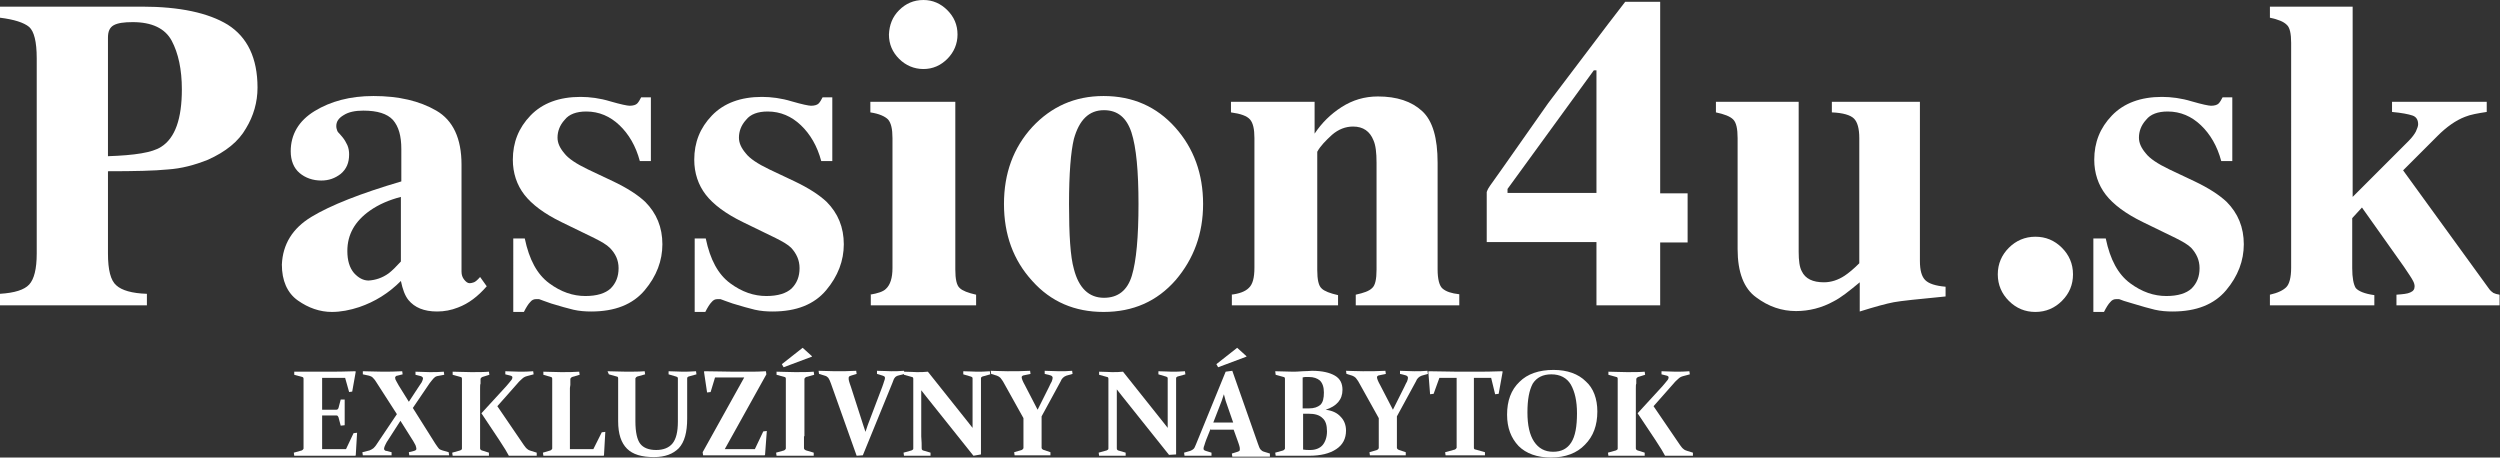
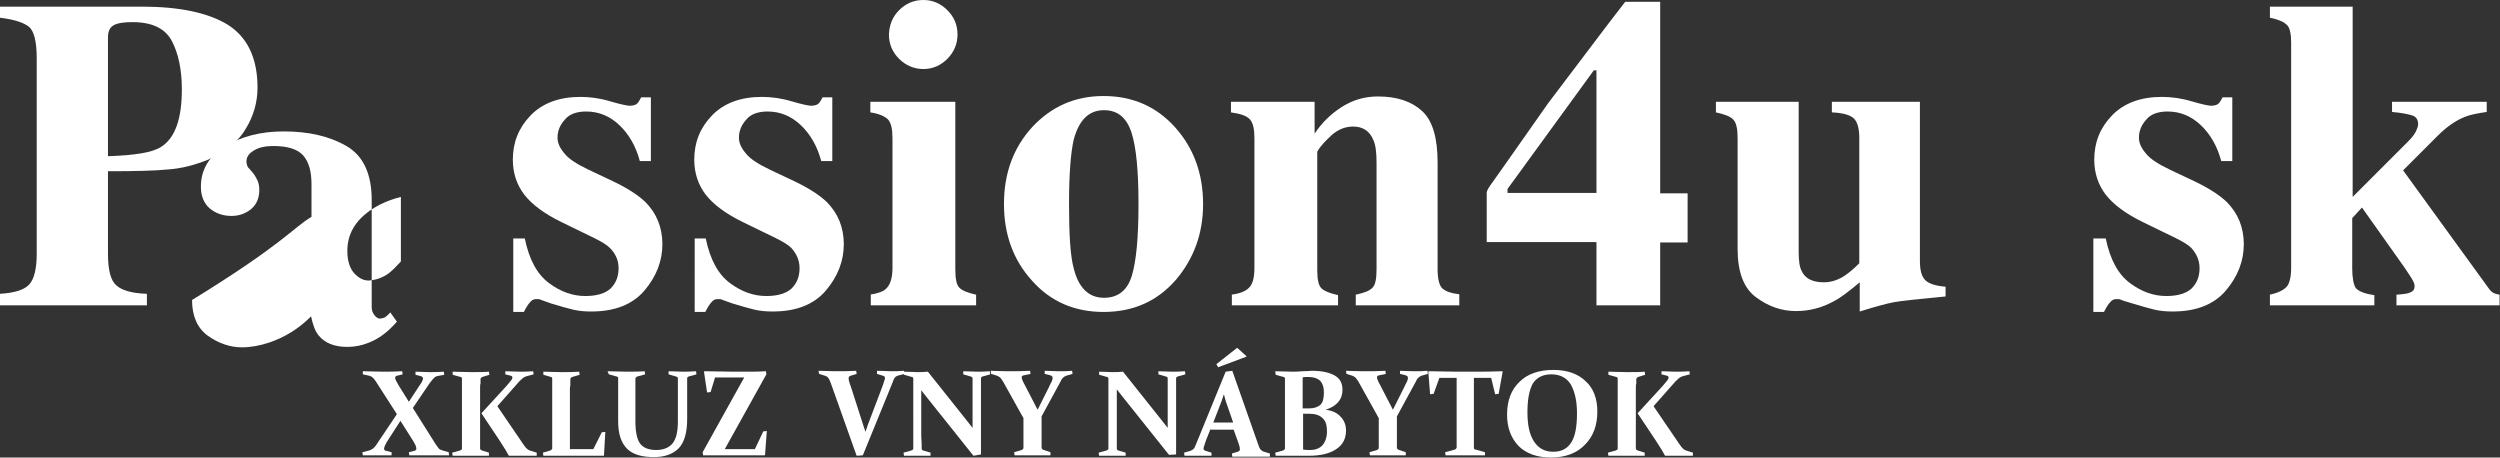
<svg xmlns="http://www.w3.org/2000/svg" version="1.1" id="Layer_1" x="0px" y="0px" viewBox="0 0 565 103.4" enable-background="new 0 0 565 103.4" xml:space="preserve">
  <rect x="0" y="0" width="565" height="103.4" fill="#333333" stroke="none" />
  <g>
    <g>
      <path fill="#FFFFFF" d="M0,66.4c3.3-0.2,5.5-0.9,6.6-2.1c1.1-1.2,1.7-3.5,1.7-7V13.2c0-3.8-0.6-6.1-1.7-7.1C5.4,5.1,3.2,4.4,0,4    V1.5h32.1c8.5,0,15,1.4,19.4,4.1c4.4,2.8,6.7,7.5,6.7,14.2c0,3.3-0.9,6.4-2.6,9.2C53.9,32,51,34.3,47,36.1c-3,1.2-6,2-9.1,2.2    c-3,0.3-7.5,0.4-13.5,0.4v18.6c0,3.7,0.6,6.1,1.9,7.2c1.2,1.1,3.5,1.8,6.9,1.9V69H0V66.4z M36.4,33.2c3.2-2,4.7-6.4,4.7-13    c0-4.5-0.8-8.2-2.3-11C37.3,6.4,34.3,5,30,5c-2,0-3.4,0.2-4.3,0.7c-0.9,0.5-1.3,1.4-1.3,2.8v26.8C30.4,35.1,34.4,34.5,36.4,33.2z" />
-       <path fill="#FFFFFF" d="M70.4,49c4.3-2.6,11.1-5.3,20.3-8v-7.3c0-3-0.6-5.1-1.9-6.6c-1.3-1.4-3.5-2.1-6.7-2.1    c-1.8,0-3.3,0.3-4.4,1c-1.2,0.7-1.7,1.5-1.7,2.5c0,0.4,0.1,0.7,0.2,1c0.1,0.3,0.3,0.5,0.6,0.8l0.6,0.7c0.5,0.6,0.8,1.2,1.1,1.8    c0.3,0.7,0.4,1.4,0.4,2.1c0,1.9-0.6,3.3-1.9,4.4c-1.3,1-2.7,1.5-4.4,1.5c-1.9,0-3.6-0.6-4.9-1.7c-1.3-1.1-2-2.8-2-4.9    c0-3.8,1.8-6.9,5.4-9.1c3.6-2.2,8-3.4,13.3-3.4c5.7,0,10.4,1.1,14.2,3.3c3.8,2.2,5.7,6.3,5.7,12.2v24.2c0,0.7,0.2,1.3,0.6,1.8    c0.4,0.5,0.8,0.8,1.2,0.8c0.4,0,0.7-0.1,1-0.2c0.3-0.1,0.8-0.5,1.4-1.2l1.5,2.1c-2,2.3-4.1,3.9-6.5,4.8c-1.5,0.6-3.1,0.9-4.7,0.9    c-3,0-5.1-0.9-6.5-2.6c-0.8-1-1.3-2.4-1.7-4.3c-2.8,2.8-5.9,4.7-9.4,5.9c-2.1,0.7-4.2,1.1-6.2,1.1c-2.7,0-5.3-0.9-7.7-2.6    c-2.4-1.7-3.6-4.5-3.6-8.1C63.9,55.2,66.1,51.6,70.4,49z M87.8,61.8c0.8-0.6,1.7-1.5,2.8-2.7V44.5c-2.7,0.7-5,1.7-7,3.1    c-3.4,2.4-5.1,5.4-5.1,9.1c0,2.2,0.5,3.8,1.5,5c1,1.1,2.1,1.7,3.3,1.7C84.9,63.3,86.4,62.8,87.8,61.8z" />
+       <path fill="#FFFFFF" d="M70.4,49v-7.3c0-3-0.6-5.1-1.9-6.6c-1.3-1.4-3.5-2.1-6.7-2.1    c-1.8,0-3.3,0.3-4.4,1c-1.2,0.7-1.7,1.5-1.7,2.5c0,0.4,0.1,0.7,0.2,1c0.1,0.3,0.3,0.5,0.6,0.8l0.6,0.7c0.5,0.6,0.8,1.2,1.1,1.8    c0.3,0.7,0.4,1.4,0.4,2.1c0,1.9-0.6,3.3-1.9,4.4c-1.3,1-2.7,1.5-4.4,1.5c-1.9,0-3.6-0.6-4.9-1.7c-1.3-1.1-2-2.8-2-4.9    c0-3.8,1.8-6.9,5.4-9.1c3.6-2.2,8-3.4,13.3-3.4c5.7,0,10.4,1.1,14.2,3.3c3.8,2.2,5.7,6.3,5.7,12.2v24.2c0,0.7,0.2,1.3,0.6,1.8    c0.4,0.5,0.8,0.8,1.2,0.8c0.4,0,0.7-0.1,1-0.2c0.3-0.1,0.8-0.5,1.4-1.2l1.5,2.1c-2,2.3-4.1,3.9-6.5,4.8c-1.5,0.6-3.1,0.9-4.7,0.9    c-3,0-5.1-0.9-6.5-2.6c-0.8-1-1.3-2.4-1.7-4.3c-2.8,2.8-5.9,4.7-9.4,5.9c-2.1,0.7-4.2,1.1-6.2,1.1c-2.7,0-5.3-0.9-7.7-2.6    c-2.4-1.7-3.6-4.5-3.6-8.1C63.9,55.2,66.1,51.6,70.4,49z M87.8,61.8c0.8-0.6,1.7-1.5,2.8-2.7V44.5c-2.7,0.7-5,1.7-7,3.1    c-3.4,2.4-5.1,5.4-5.1,9.1c0,2.2,0.5,3.8,1.5,5c1,1.1,2.1,1.7,3.3,1.7C84.9,63.3,86.4,62.8,87.8,61.8z" />
      <path fill="#FFFFFF" d="M115.8,53.9h2.8c1,4.8,2.8,8.1,5.5,10.1c2.7,2,5.4,2.9,8.2,2.9c2.6,0,4.5-0.6,5.7-1.7    c1.2-1.2,1.8-2.7,1.8-4.6c0-1.8-0.7-3.3-2-4.6c-0.7-0.7-1.9-1.4-3.5-2.2l-7.4-3.6c-3.9-1.9-6.7-4-8.4-6.2    c-1.7-2.2-2.6-4.9-2.6-7.9c0-3.9,1.3-7.2,4-10c2.7-2.8,6.5-4.2,11.3-4.2c2.1,0,4.4,0.3,6.7,1c2.4,0.7,3.9,1,4.4,1    c0.8,0,1.4-0.2,1.7-0.5c0.3-0.3,0.6-0.8,0.9-1.4h2.2v14.4h-2.5c-0.9-3.4-2.5-6.1-4.6-8.1c-2.1-2-4.6-3.1-7.5-3.1    c-2.2,0-3.9,0.6-4.9,1.9c-1.1,1.2-1.6,2.6-1.6,4c0,1.2,0.5,2.3,1.5,3.5c0.9,1.2,2.7,2.4,5.4,3.7l5.5,2.6c3.4,1.6,5.8,3.2,7.4,4.7    c2.6,2.6,3.9,5.8,3.9,9.6c0,3.7-1.3,7.2-4,10.4c-2.7,3.2-6.7,4.8-12.1,4.8c-1.3,0-2.7-0.1-4-0.4c-1.3-0.3-3-0.8-5-1.4l-1.7-0.6    c-0.6-0.2-1-0.4-1.1-0.4c-0.1,0-0.3,0-0.6,0c-0.6,0-1,0.2-1.4,0.7c-0.4,0.4-0.9,1.2-1.4,2.2h-2.4V53.9z" />
      <path fill="#FFFFFF" d="M156.7,53.9h2.8c1,4.8,2.8,8.1,5.5,10.1c2.7,2,5.4,2.9,8.2,2.9c2.6,0,4.5-0.6,5.7-1.7    c1.2-1.2,1.8-2.7,1.8-4.6c0-1.8-0.7-3.3-1.9-4.6c-0.7-0.7-1.9-1.4-3.5-2.2l-7.4-3.6c-3.9-1.9-6.7-4-8.4-6.2    c-1.7-2.2-2.6-4.9-2.6-7.9c0-3.9,1.3-7.2,4-10c2.7-2.8,6.5-4.2,11.3-4.2c2.1,0,4.4,0.3,6.7,1c2.4,0.7,3.9,1,4.4,1    c0.8,0,1.4-0.2,1.7-0.5c0.3-0.3,0.6-0.8,0.9-1.4h2.2v14.4h-2.5c-0.9-3.4-2.5-6.1-4.6-8.1c-2.1-2-4.6-3.1-7.5-3.1    c-2.2,0-3.9,0.6-4.9,1.9c-1.1,1.2-1.6,2.6-1.6,4c0,1.2,0.5,2.3,1.5,3.5c0.9,1.2,2.7,2.4,5.4,3.7l5.5,2.6c3.4,1.6,5.8,3.2,7.4,4.7    c2.6,2.6,3.9,5.8,3.9,9.6c0,3.7-1.3,7.2-4,10.4c-2.7,3.2-6.7,4.8-12.1,4.8c-1.3,0-2.7-0.1-4-0.4c-1.3-0.3-3-0.8-5-1.4l-1.7-0.6    c-0.6-0.2-1-0.4-1.1-0.4c-0.1,0-0.3,0-0.6,0c-0.6,0-1,0.2-1.4,0.7c-0.4,0.4-0.9,1.2-1.4,2.2h-2.4V53.9z" />
      <path fill="#FFFFFF" d="M196.6,66.6c1.8-0.3,3-0.7,3.6-1.3c1-0.9,1.5-2.5,1.5-4.7V31.2c0-2-0.3-3.4-1-4.2c-0.7-0.7-2-1.3-4-1.6V23    h19.2v37.9c0,2.2,0.3,3.6,1,4.2c0.6,0.6,1.9,1.1,3.7,1.5V69h-23.8V66.6z M203.2,2.3c1.5-1.5,3.3-2.3,5.5-2.3    c2.1,0,3.9,0.8,5.4,2.3c1.5,1.5,2.3,3.3,2.3,5.5c0,2.1-0.8,4-2.3,5.5c-1.5,1.5-3.3,2.3-5.4,2.3c-2.1,0-4-0.8-5.5-2.3    c-1.5-1.5-2.3-3.3-2.3-5.5C201,5.6,201.7,3.8,203.2,2.3z" />
      <path fill="#FFFFFF" d="M233.3,28.7c4.3-4.6,9.6-7,16.1-7c6.6,0,12,2.4,16.2,7.1c4.2,4.7,6.3,10.5,6.3,17.3    c0,6.7-2.1,12.4-6.2,17.2c-4.2,4.8-9.6,7.2-16.3,7.2c-6.5,0-11.9-2.3-16.1-7c-4.3-4.7-6.4-10.5-6.4-17.4    C226.9,39.2,229,33.4,233.3,28.7z M242.7,60.8c1.1,4.3,3.4,6.5,6.8,6.5c3.2,0,5.3-1.7,6.3-5c1-3.3,1.5-8.7,1.5-16.2    c0-7.4-0.5-12.8-1.6-16.2c-1.1-3.3-3.1-5-6.2-5c-3.4,0-5.6,2.2-6.8,6.5c-0.7,2.9-1.1,7.8-1.1,14.7C241.6,53.1,241.9,58,242.7,60.8    z" />
      <path fill="#FFFFFF" d="M278.2,66.6c1.8-0.2,3.2-0.7,4-1.5c0.9-0.8,1.3-2.3,1.3-4.6V31.2c0-2-0.3-3.4-1-4.2    c-0.7-0.8-2.1-1.3-4.3-1.6V23h18.9v7.2c1.6-2.4,3.6-4.4,6.1-6c2.5-1.6,5.2-2.4,8.2-2.4c4.3,0,7.6,1.1,10,3.3    c2.4,2.2,3.5,6.1,3.5,11.7v24.1c0,2.2,0.4,3.7,1.1,4.3c0.8,0.7,2,1.1,3.8,1.3V69h-23.4v-2.4c1.8-0.4,3-0.8,3.7-1.5    c0.7-0.6,1-2,1-4.2V36.8c0-2.3-0.2-4-0.7-5.1c-0.8-2-2.3-3.1-4.6-3.1c-1.7,0-3.3,0.6-4.8,1.9c-1.4,1.3-2.6,2.5-3.3,3.8v26.7    c0,2.2,0.3,3.6,1,4.2c0.6,0.6,1.9,1.1,3.7,1.5V69h-24V66.6z" />
      <path fill="#FFFFFF" d="M336.8,41.9c0.3-0.4,1.2-1.7,2.7-3.8l10.4-14.8l13.4-17.7l4-5.2h7.9v43.3h6.2v11.1h-6.2V69h-14.4V54.7H336    V43.4C336.2,42.8,336.5,42.3,336.8,41.9z M360.8,43.6V15.9h-0.6l-19.5,26.8v0.9H360.8z" />
      <path fill="#FFFFFF" d="M406.5,23v33.9c0,2,0.2,3.5,0.7,4.4c0.8,1.7,2.5,2.5,5,2.5c1.6,0,3.2-0.5,4.7-1.5c0.9-0.6,2-1.5,3.3-2.8    V31.2c0-2.1-0.4-3.6-1.2-4.4c-0.8-0.8-2.5-1.3-5-1.4V23h19.9v36c0,2.1,0.4,3.5,1.2,4.3c0.8,0.8,2.3,1.3,4.6,1.5V67    c-6.2,0.6-10.1,1-11.7,1.3c-1.6,0.3-4.2,1-7.7,2.1v-6.6c-2.4,2-4.3,3.5-5.9,4.3c-2.7,1.5-5.6,2.2-8.5,2.2c-3.2,0-6.2-1-9-3.1    c-2.8-2-4.2-5.7-4.2-10.9V31.2c0-2.1-0.3-3.5-1-4.2c-0.7-0.7-2-1.2-3.9-1.6V23H406.5z" />
-       <path fill="#FFFFFF" d="M454,56c1.6-1.6,3.6-2.5,6-2.5c2.3,0,4.3,0.8,6,2.5c1.6,1.6,2.5,3.6,2.5,6c0,2.3-0.8,4.3-2.5,6    c-1.6,1.6-3.6,2.5-6,2.5c-2.3,0-4.3-0.8-6-2.5c-1.6-1.6-2.5-3.6-2.5-6C451.5,59.6,452.4,57.6,454,56z" />
      <path fill="#FFFFFF" d="M473.1,53.9h2.8c1,4.8,2.8,8.1,5.5,10.1c2.7,2,5.4,2.9,8.2,2.9c2.6,0,4.5-0.6,5.7-1.7    c1.2-1.2,1.8-2.7,1.8-4.6c0-1.8-0.7-3.3-1.9-4.6c-0.7-0.7-1.9-1.4-3.5-2.2l-7.4-3.6c-3.9-1.9-6.7-4-8.4-6.2    c-1.7-2.2-2.6-4.9-2.6-7.9c0-3.9,1.3-7.2,4-10c2.7-2.8,6.5-4.2,11.3-4.2c2.1,0,4.4,0.3,6.7,1c2.4,0.7,3.9,1,4.4,1    c0.8,0,1.4-0.2,1.7-0.5c0.3-0.3,0.6-0.8,0.9-1.4h2.2v14.4h-2.5c-0.9-3.4-2.5-6.1-4.6-8.1c-2.1-2-4.6-3.1-7.5-3.1    c-2.2,0-3.9,0.6-4.9,1.9c-1.1,1.2-1.6,2.6-1.6,4c0,1.2,0.5,2.3,1.5,3.5c0.9,1.2,2.7,2.4,5.4,3.7l5.5,2.6c3.4,1.6,5.8,3.2,7.4,4.7    c2.6,2.6,3.9,5.8,3.9,9.6c0,3.7-1.3,7.2-4,10.4c-2.7,3.2-6.7,4.8-12.1,4.8c-1.3,0-2.7-0.1-4-0.4c-1.3-0.3-3-0.8-5-1.4L480,68    c-0.6-0.2-1-0.4-1.1-0.4c-0.1,0-0.3,0-0.6,0c-0.6,0-1,0.2-1.4,0.7c-0.4,0.4-0.9,1.2-1.4,2.2h-2.4V53.9z" />
      <path fill="#FFFFFF" d="M513,66.6c1.8-0.4,3-1,3.7-1.7c0.7-0.7,1.1-2.2,1.1-4.4V9.7c0-2.1-0.3-3.5-1-4.1c-0.7-0.7-1.9-1.2-3.8-1.6    V1.5h18.7v43l12.7-12.7c0.7-0.7,1.3-1.5,1.6-2.1c0.3-0.7,0.5-1.2,0.5-1.6c0-1-0.4-1.7-1.3-2c-0.9-0.3-2.4-0.6-4.6-0.8V23H562v2.3    c-2,0.3-3.7,0.6-4.9,1.1c-2.1,0.8-4.2,2.3-6.2,4.3l-7.8,7.8l19.3,26.6c0.4,0.6,0.8,0.9,1.1,1.1c0.4,0.2,0.8,0.3,1.4,0.4V69h-23.3    v-2.4c1.4-0.1,2.5-0.2,3.1-0.5c0.7-0.3,1-0.7,1-1.4c0-0.3-0.1-0.8-0.4-1.3c-0.3-0.6-1-1.6-2-3.1l-9.5-13.4l-2.2,2.4v11.3    c0,2.2,0.3,3.7,0.8,4.5c0.6,0.7,2,1.3,4.2,1.6V69H513V66.6z" />
    </g>
    <g>
-       <path fill="#FFFFFF" d="M70.1,84h3.4c2.2,0,4.5,0,6.8-0.1l0.1,0.1l-0.8,4.5l-0.7,0.1L78,85.4h-5.2v7.2h0.7c0.8,0,1.6,0,2.5,0    c0.2,0,0.4-0.1,0.5-0.4l0.5-1.9l0.9,0c0,1.3,0,2.3,0,2.9c0,0.6,0,1.6,0,2.9L77,96.2l-0.5-1.9c-0.1-0.2-0.2-0.4-0.4-0.4    c-0.9,0-1.8,0-2.6,0h-0.7v4.6c0,1,0,2,0,3h5.4l1.7-3.6l0.8-0.1l-0.3,5.1l-0.1,0.1c-2.2,0-4.4,0-6.6,0h-3.6c-1.2,0-2.4,0-3.6,0    l-0.1-0.7l1.8-0.5c0.2-0.1,0.3-0.2,0.4-0.4c0-0.4,0-0.8,0-1.2c0-0.4,0-0.9,0-1.5V87.8c0-0.5,0-0.9,0-1.2c0-0.4,0-0.7,0-1    c0-0.2-0.1-0.4-0.3-0.4l-1.8-0.5l0-0.7C67.8,84,69,84,70.1,84z" />
      <path fill="#FFFFFF" d="M101.5,102.9c-1.3,0-2.7,0-4.2,0c-1.4,0-3,0-4.8,0l-0.1-0.7l1.2-0.3c0.2-0.1,0.3-0.1,0.4-0.2    c0.1-0.1,0.1-0.2,0.1-0.3c0-0.2-0.1-0.5-0.2-0.8c-0.2-0.3-0.3-0.6-0.5-0.9l-2.9-4.6l-2.7,4.2c-0.3,0.4-0.5,0.8-0.7,1.2    c-0.2,0.4-0.3,0.7-0.3,0.9c0,0.1,0,0.2,0.1,0.3c0.1,0.1,0.2,0.2,0.4,0.2l1.2,0.3l0,0.7c-1,0-2.1,0-3.3,0c-1,0-2.1,0-3.2,0    l-0.1-0.7l1.6-0.4c0.3-0.1,0.6-0.3,0.9-0.5c0.2-0.2,0.5-0.5,0.8-1l4.5-6.7L85,86.3c-0.3-0.5-0.6-0.8-0.8-1    c-0.2-0.2-0.5-0.3-0.8-0.4L82,84.6L82,83.9c1.3,0,2.7,0.1,4.4,0.1c1.4,0,3,0,4.5-0.1l0.1,0.7l-1.2,0.3c-0.2,0-0.3,0.1-0.4,0.2    c-0.1,0.1-0.1,0.2-0.1,0.3c0,0.2,0.1,0.5,0.3,0.8c0.2,0.3,0.3,0.6,0.5,0.9l2.3,3.7l2.1-3.2c0.3-0.4,0.5-0.8,0.8-1.2    c0.2-0.4,0.3-0.7,0.3-0.9c0-0.2-0.2-0.4-0.5-0.5l-1.2-0.3l0-0.7c1,0,2.1,0.1,3.2,0.1c1.1,0,2.2,0,3.2-0.1l0.1,0.7L98.8,85    c-0.4,0.1-0.6,0.3-0.8,0.5c-0.2,0.2-0.5,0.6-0.9,1.1l-3.8,5.6l5.1,8.1c0.4,0.6,0.7,1,0.8,1.1c0.2,0.2,0.5,0.3,0.8,0.4l1.4,0.4    L101.5,102.9z" />
      <path fill="#FFFFFF" d="M108.5,87.8v10.8c0,0.5,0,1,0,1.5c0,0.4,0,0.8,0,1.2c0,0.2,0.1,0.4,0.4,0.5l1.6,0.5l0,0.7    c-1.1,0-2.4,0-4,0c-1.6,0-3,0-4.2,0l-0.1-0.7l1.8-0.5c0.2-0.1,0.4-0.2,0.4-0.4c0-0.4,0-0.8,0-1.2c0-0.4,0-0.9,0-1.5V87.8    c0-0.5,0-0.9,0-1.2c0-0.4,0-0.7,0-1c0-0.2-0.1-0.4-0.3-0.4l-1.8-0.5l0-0.7c1.3,0,2.6,0.1,4.2,0.1c1.6,0,2.9,0,4-0.1l0.1,0.7    l-1.6,0.5c-0.2,0.1-0.3,0.2-0.4,0.4c0,0.3,0,0.7,0,1.1C108.5,86.9,108.5,87.3,108.5,87.8z M108.8,93.4l5.6-6.1    c0.4-0.5,0.8-0.9,1-1.2c0.3-0.3,0.4-0.6,0.4-0.8c0-0.2-0.1-0.3-0.4-0.4l-1.2-0.3l0-0.7c1,0,2,0.1,3.1,0.1c1.1,0,2.2,0,3.2-0.1    l0.1,0.7l-1.5,0.4c-0.4,0.1-0.8,0.3-1.1,0.6c-0.3,0.3-0.7,0.6-1,1l-4.6,5.2l6,8.8c0.3,0.4,0.5,0.7,0.8,0.9    c0.2,0.2,0.5,0.3,0.8,0.4l1.3,0.4l0,0.7c-1,0-2,0-3.1,0c-1,0-2.1,0-3.2,0c-0.3-0.6-1-1.8-2.2-3.6L108.8,93.4z" />
      <path fill="#FFFFFF" d="M128.8,87.8v10.7c0,1,0,2,0,3h5.3l1.9-3.8l0.8-0.1l-0.3,5.3l-0.1,0.1c-2.2,0-4.4,0-6.5,0h-3.4    c-1.3,0-2.6,0-3.7,0l-0.1-0.7l1.7-0.5c0.2-0.1,0.3-0.2,0.4-0.4c0-0.4,0-0.8,0-1.2c0-0.4,0-0.9,0-1.5V87.8c0-0.5,0-0.9,0-1.2    c0-0.4,0-0.7,0-1c0-0.2-0.1-0.4-0.3-0.4l-1.7-0.5l0-0.7c1.2,0,2.5,0.1,4,0.1c1.6,0,2.9,0,4.1-0.1l0.1,0.7l-1.7,0.5    c-0.2,0.1-0.3,0.2-0.4,0.4c0,0.3,0,0.8,0,1.4C128.8,87.5,128.8,87.8,128.8,87.8z" />
      <path fill="#FFFFFF" d="M137.3,83.9c1.3,0,2.6,0.1,4.2,0.1c1.6,0,3,0,4.2-0.1l0.1,0.7l-1.8,0.5c-0.2,0.1-0.3,0.2-0.4,0.4    c0,0.3,0,0.7,0,1c0,0.4,0,0.8,0,1.2v7.5c0,2.5,0.4,4.2,1.1,5.1c0.7,0.9,1.9,1.4,3.6,1.4c1.6,0,2.9-0.5,3.7-1.5s1.2-2.6,1.2-4.9    v-7.6c0-0.4,0-0.8,0-1.2c0-0.4,0-0.7,0-1c0-0.2-0.1-0.3-0.4-0.4l-1.7-0.5l0-0.7c1.2,0,2.2,0.1,3.1,0.1c0.8,0,1.8,0,3.1-0.1    l0.1,0.7l-1.8,0.5c-0.2,0.1-0.3,0.2-0.3,0.4c0,0.3,0,0.6,0,1c0,0.4,0,0.8,0,1.2v6.9c0,3.1-0.6,5.3-1.9,6.7c-1.3,1.3-3.1,2-5.6,2    c-2.8,0-4.8-0.6-6.1-1.9c-1.3-1.3-2-3.3-2-6.2v-7.5c0-0.5,0-0.9,0-1.2c0-0.4,0-0.7,0-1c0-0.2-0.1-0.4-0.3-0.4l-1.8-0.5L137.3,83.9    z" />
      <path fill="#FFFFFF" d="M158.9,102.9l-0.1-0.7l9.4-16.9h-6.6l-1,3.3l-0.8,0.1l-0.7-4.7l0.1-0.1c2.3,0,4.5,0.1,6.5,0.1h3.5    c1.3,0,2.6,0,3.9-0.1l0.1,0.7l-9.4,16.9h6.8l1.9-4l0.8-0.1l-0.4,5.4l-0.1,0.1c-2.6,0-4.8,0-6.8,0h-3.6    C161.2,102.9,160,102.9,158.9,102.9z" />
-       <path fill="#FFFFFF" d="M181.7,98.6c0,0.5,0,1,0,1.5c0,0.4,0,0.8,0,1.2c0,0.2,0.2,0.4,0.5,0.5l1.7,0.5l0,0.7c-1.3,0-2.6,0-4.2,0    c-1.6,0-3,0-4.2,0l-0.1-0.7l1.8-0.5c0.2-0.1,0.3-0.2,0.4-0.4c0-0.4,0-0.8,0-1.2c0-0.4,0-0.9,0-1.5V87.8c0-0.5,0-0.9,0-1.2    c0-0.4,0-0.7,0-1c0-0.2-0.1-0.4-0.3-0.4l-1.8-0.5l0-0.7c1.3,0,2.6,0.1,4.2,0.1c1.6,0,3,0,4.2-0.1l0.1,0.7l-1.8,0.5    c-0.2,0.1-0.3,0.2-0.4,0.4c0,0.3,0,0.7,0,1c0,0.4,0,0.8,0,1.2V98.6z M183.5,80.6l-6.4,2.4l-0.4-0.7l4.7-3.7l2.1,1.9V80.6z" />
      <path fill="#FFFFFF" d="M195.1,96.1c0.2,0.5,0.3,1,0.5,1.5c0.2-0.5,0.3-1,0.5-1.5l3.3-8.7c0.2-0.5,0.3-0.9,0.4-1.2    c0.1-0.3,0.2-0.5,0.2-0.7c0-0.2,0-0.3-0.1-0.4c-0.1-0.1-0.2-0.1-0.4-0.2l-1.3-0.4l0-0.7c1.3,0,2.4,0.1,3.2,0.1    c0.9,0,1.8,0,2.9-0.1l0.1,0.7l-1.5,0.4c-0.3,0.1-0.6,0.3-0.7,0.5c-0.2,0.2-0.3,0.6-0.5,1.1l-6.7,16.4l-1.4,0.1l-5.8-16.3    c-0.2-0.6-0.4-1-0.6-1.3c-0.2-0.2-0.4-0.4-0.8-0.5l-1.3-0.4l-0.1-0.7c1.2,0,2.5,0.1,3.7,0.1c1.6,0,3.2,0,4.8-0.1l0.1,0.7l-1.3,0.4    c-0.2,0.1-0.3,0.1-0.4,0.2c-0.1,0.1-0.1,0.2-0.1,0.4c0,0.2,0,0.4,0.1,0.7c0.1,0.3,0.2,0.7,0.4,1.2L195.1,96.1z" />
      <path fill="#FFFFFF" d="M208.3,101.3c0,0.3,0.1,0.4,0.3,0.5l1.7,0.5l0,0.7c-1.2,0-2.2,0-3,0c-0.8,0-1.8,0-3,0l-0.1-0.7l1.8-0.5    c0.2-0.1,0.4-0.2,0.4-0.4c0-0.7,0-1.6,0-2.7V87.8c0-0.9,0-1.7,0-2.2c0-0.2-0.1-0.4-0.3-0.4l-1.8-0.5l0-0.7c1.3,0,2.2,0.1,2.9,0.1    c0.9,0,1.7,0,2.5-0.1l9,11.3c0.4,0.5,0.7,0.9,1.1,1.4c0-0.6,0-1.2,0-1.8v-7.1c0-0.9,0-1.6,0-2.3c0-0.2-0.1-0.3-0.4-0.4l-1.7-0.5    l0-0.7c1.2,0,2.3,0.1,3,0.1c0.8,0,1.8,0,3-0.1l0.1,0.7l-1.8,0.5c-0.2,0.1-0.3,0.2-0.3,0.4c0,0.6,0,1.3,0,2.2v15L220,103    l-10.7-13.4c-0.3-0.4-0.7-0.9-1.1-1.4c0,0.7,0,1.3,0,1.8v8.6C208.3,99.7,208.3,100.6,208.3,101.3z" />
      <path fill="#FFFFFF" d="M234.5,92.6l2.6-5.2c0.2-0.5,0.4-0.8,0.6-1.2c0.1-0.3,0.2-0.6,0.2-0.8c0-0.3-0.2-0.5-0.6-0.6l-1.2-0.3    l0-0.7c1,0,2.1,0.1,3.2,0.1c1,0,2,0,3-0.1l0.1,0.7l-1.4,0.4c-0.3,0.1-0.6,0.3-0.8,0.5c-0.2,0.2-0.4,0.5-0.5,0.8l-4.3,7.9v4.4    c0,0.5,0,1,0,1.5c0,0.4,0,0.8,0,1.2c0,0.2,0.2,0.4,0.5,0.5l1.5,0.5l0,0.7c-1.2,0-2.5,0-4,0c-1.6,0-2.9,0-4.1,0l-0.1-0.7l1.7-0.5    c0.2-0.1,0.3-0.2,0.4-0.4c0-0.4,0-0.8,0-1.2c0-0.4,0-0.9,0-1.5v-4.1l-4.4-7.9c-0.3-0.6-0.6-0.9-0.8-1.2c-0.2-0.2-0.5-0.4-0.8-0.5    l-1.3-0.4l-0.1-0.7c0.9,0,2.2,0.1,3.8,0.1c1.8,0,3.5,0,5.1-0.1l0.1,0.7l-1.4,0.3c-0.2,0-0.4,0.1-0.5,0.2c-0.1,0.1-0.1,0.2-0.1,0.3    c0,0.2,0.1,0.4,0.2,0.7c0.1,0.3,0.3,0.6,0.5,1L234.5,92.6z" />
      <path fill="#FFFFFF" d="M252.4,101.3c0,0.3,0.1,0.4,0.3,0.5l1.7,0.5l0,0.7c-1.2,0-2.2,0-3,0c-0.8,0-1.8,0-3,0l-0.1-0.7l1.8-0.5    c0.2-0.1,0.4-0.2,0.4-0.4c0-0.7,0-1.6,0-2.7V87.8c0-0.9,0-1.7,0-2.2c0-0.2-0.1-0.4-0.3-0.4l-1.8-0.5l0-0.7c1.3,0,2.2,0.1,2.9,0.1    c0.9,0,1.7,0,2.5-0.1l9,11.3c0.4,0.5,0.7,0.9,1.1,1.4c0-0.6,0-1.2,0-1.8v-7.1c0-0.9,0-1.6,0-2.3c0-0.2-0.1-0.3-0.4-0.4l-1.7-0.5    l0-0.7c1.2,0,2.3,0.1,3,0.1c0.8,0,1.8,0,3-0.1l0.1,0.7l-1.8,0.5c-0.2,0.1-0.3,0.2-0.3,0.4c0,0.6,0,1.3,0,2.2v15l-1.6,0.1    l-10.7-13.4c-0.3-0.4-0.7-0.9-1.1-1.4c0,0.7,0,1.3,0,1.8v8.6C252.4,99.7,252.4,100.6,252.4,101.3z" />
      <path fill="#FFFFFF" d="M273.6,96.9l-1,2.5c-0.2,0.5-0.3,0.9-0.4,1.2c-0.1,0.3-0.2,0.5-0.2,0.7c0,0.2,0,0.3,0.1,0.4    c0.1,0.1,0.2,0.1,0.4,0.2l1.3,0.4l0,0.7c-1.3,0-2.4,0-3.2,0c-0.9,0-1.8,0-2.9,0l-0.1-0.7l1.4-0.4c0.3-0.1,0.6-0.3,0.8-0.5    c0.2-0.2,0.3-0.6,0.5-1l6.7-16.4l1.5-0.2l5.8,16.5c0.2,0.6,0.4,1.1,0.6,1.3c0.2,0.2,0.4,0.4,0.8,0.5l1.3,0.4l0,0.7    c-1.2,0-2.4,0-3.7,0c-1.6,0-3.2,0-4.8,0l-0.1-0.7l1.3-0.4c0.2-0.1,0.3-0.1,0.4-0.2c0.1-0.1,0.1-0.2,0.1-0.4c0-0.2,0-0.4-0.1-0.7    c-0.1-0.3-0.2-0.7-0.4-1.2l-0.9-2.5H273.6z M276.6,89.1c-0.2,0.5-0.3,1-0.5,1.5l-1.9,4.9h4.5l-1.7-4.9    C276.9,90.1,276.7,89.6,276.6,89.1z M281.7,80.6l-6.4,2.4l-0.4-0.7l4.7-3.7l2.1,1.9V80.6z" />
      <path fill="#FFFFFF" d="M288.2,83.9c1.3,0,2.6,0.1,3.9,0.1c0.5,0,1.3,0,2.3-0.1c1,0,1.8-0.1,2.1-0.1c2.3,0,4,0.4,5.2,1.1    c1.2,0.7,1.7,1.8,1.7,3.2c0,2.2-1.3,3.7-3.8,4.5c1.5,0.2,2.6,0.7,3.4,1.6c0.8,0.8,1.2,1.9,1.2,3.1c0,1.8-0.7,3.2-2.2,4.2    c-1.5,1-3.5,1.5-6.2,1.5c-0.5,0-1.1,0-1.6,0c-0.6,0-1.3,0-2.1,0c-1.3,0-2.6,0-3.8,0l-0.1-0.7l1.8-0.5c0.2-0.1,0.3-0.2,0.4-0.4    c0-0.4,0-0.8,0-1.2c0-0.4,0-0.9,0-1.5V87.8c0-0.5,0-0.9,0-1.2s0-0.7,0-1c0-0.2-0.1-0.4-0.3-0.4l-1.8-0.5L288.2,83.9z M294.5,92.3    c0.5,0,0.9,0,1.3,0c1.2,0,2-0.3,2.6-0.8c0.6-0.6,0.8-1.5,0.8-2.8c0-1.2-0.3-2.1-0.9-2.7c-0.6-0.5-1.4-0.8-2.5-0.8    c-0.2,0-0.4,0-0.6,0c-0.2,0-0.5,0-0.8,0.1V92.3z M294.5,93.5v8.1c0.5,0.1,1,0.1,1.6,0.1c1.2,0,2.2-0.4,2.8-1.1    c0.6-0.7,1-1.8,1-3.1c0-1.4-0.3-2.4-1-3c-0.7-0.7-1.7-1-3.2-1C295.3,93.5,294.9,93.5,294.5,93.5z" />
      <path fill="#FFFFFF" d="M314.8,92.6l2.6-5.2c0.2-0.5,0.4-0.8,0.6-1.2c0.1-0.3,0.2-0.6,0.2-0.8c0-0.3-0.2-0.5-0.6-0.6l-1.2-0.3    l0-0.7c1,0,2.1,0.1,3.2,0.1c1,0,2,0,3-0.1l0.1,0.7l-1.4,0.4c-0.3,0.1-0.6,0.3-0.8,0.5c-0.2,0.2-0.4,0.5-0.5,0.8l-4.3,7.9v4.4    c0,0.5,0,1,0,1.5c0,0.4,0,0.8,0,1.2c0,0.2,0.2,0.4,0.5,0.5l1.5,0.5l0,0.7c-1.2,0-2.5,0-4,0c-1.6,0-2.9,0-4.1,0l-0.1-0.7l1.7-0.5    c0.2-0.1,0.3-0.2,0.4-0.4c0-0.4,0-0.8,0-1.2c0-0.4,0-0.9,0-1.5v-4.1l-4.4-7.9c-0.3-0.6-0.6-0.9-0.8-1.2c-0.2-0.2-0.5-0.4-0.8-0.5    l-1.3-0.4l-0.1-0.7c0.9,0,2.2,0.1,3.8,0.1c1.8,0,3.5,0,5.1-0.1l0.1,0.7l-1.4,0.3c-0.2,0-0.4,0.1-0.5,0.2c-0.1,0.1-0.1,0.2-0.1,0.3    c0,0.2,0.1,0.4,0.2,0.7c0.1,0.3,0.3,0.6,0.5,1L314.8,92.6z" />
      <path fill="#FFFFFF" d="M331.2,102.9c-1.6,0-3.1,0-4.5,0l-0.1-0.7l2.2-0.6c0.2-0.1,0.3-0.2,0.4-0.4c0-0.7,0-1.5,0-2.6V85.4h-3.9    L324,89l-0.8,0.1l-0.4-5.1l0.1-0.1c2.2,0,4.3,0.1,6.4,0.1h3.8c2,0,4.2,0,6.4-0.1l0.1,0.1l-0.9,5l-0.8,0.1l-0.9-3.7h-3.9v13.2    c0,1.1,0,1.9,0,2.6c0,0.2,0.1,0.4,0.4,0.4l2.1,0.6l0,0.7C334.2,102.9,332.7,102.9,331.2,102.9z" />
      <path fill="#FFFFFF" d="M361,93c0,3.1-0.9,5.6-2.8,7.5c-1.8,1.9-4.4,2.9-7.7,2.9c-3.1,0-5.6-0.9-7.3-2.6c-1.7-1.8-2.6-4.1-2.6-7.1    c0-3.1,0.9-5.6,2.8-7.4c1.8-1.8,4.4-2.7,7.7-2.7c3.1,0,5.6,0.9,7.3,2.6C360.1,87.7,361,90.1,361,93z M345.2,93.2    c0,2.9,0.5,5.1,1.5,6.6c1,1.5,2.4,2.3,4.3,2.3c1.9,0,3.2-0.7,4.1-2.1c0.9-1.4,1.3-3.6,1.3-6.6c0-2.8-0.5-4.9-1.4-6.5    c-0.9-1.5-2.4-2.3-4.4-2.3c-1.9,0-3.3,0.7-4.2,2.1C345.6,88.2,345.2,90.3,345.2,93.2z" />
      <path fill="#FFFFFF" d="M369.7,87.8v10.8c0,0.5,0,1,0,1.5c0,0.4,0,0.8,0,1.2c0,0.2,0.1,0.4,0.4,0.5l1.6,0.5l0,0.7    c-1.1,0-2.4,0-4,0c-1.6,0-3,0-4.2,0l-0.1-0.7l1.8-0.5c0.2-0.1,0.4-0.2,0.4-0.4c0-0.4,0-0.8,0-1.2c0-0.4,0-0.9,0-1.5V87.8    c0-0.5,0-0.9,0-1.2c0-0.4,0-0.7,0-1c0-0.2-0.1-0.4-0.3-0.4l-1.8-0.5l0-0.7c1.3,0,2.6,0.1,4.2,0.1c1.6,0,2.9,0,4-0.1l0.1,0.7    l-1.6,0.5c-0.2,0.1-0.3,0.2-0.4,0.4c0,0.3,0,0.7,0,1.1C369.7,86.9,369.7,87.3,369.7,87.8z M370.1,93.4l5.6-6.1    c0.4-0.5,0.8-0.9,1-1.2c0.3-0.3,0.4-0.6,0.4-0.8c0-0.2-0.1-0.3-0.4-0.4l-1.2-0.3l0-0.7c1,0,2,0.1,3.1,0.1c1.1,0,2.2,0,3.2-0.1    l0.1,0.7l-1.5,0.4c-0.4,0.1-0.8,0.3-1.1,0.6c-0.3,0.3-0.7,0.6-1,1l-4.6,5.2l6,8.8c0.3,0.4,0.5,0.7,0.8,0.9    c0.2,0.2,0.5,0.3,0.8,0.4l1.3,0.4l0,0.7c-1,0-2,0-3.1,0c-1,0-2.1,0-3.2,0c-0.3-0.6-1-1.8-2.2-3.6L370.1,93.4z" />
    </g>
  </g>
</svg>